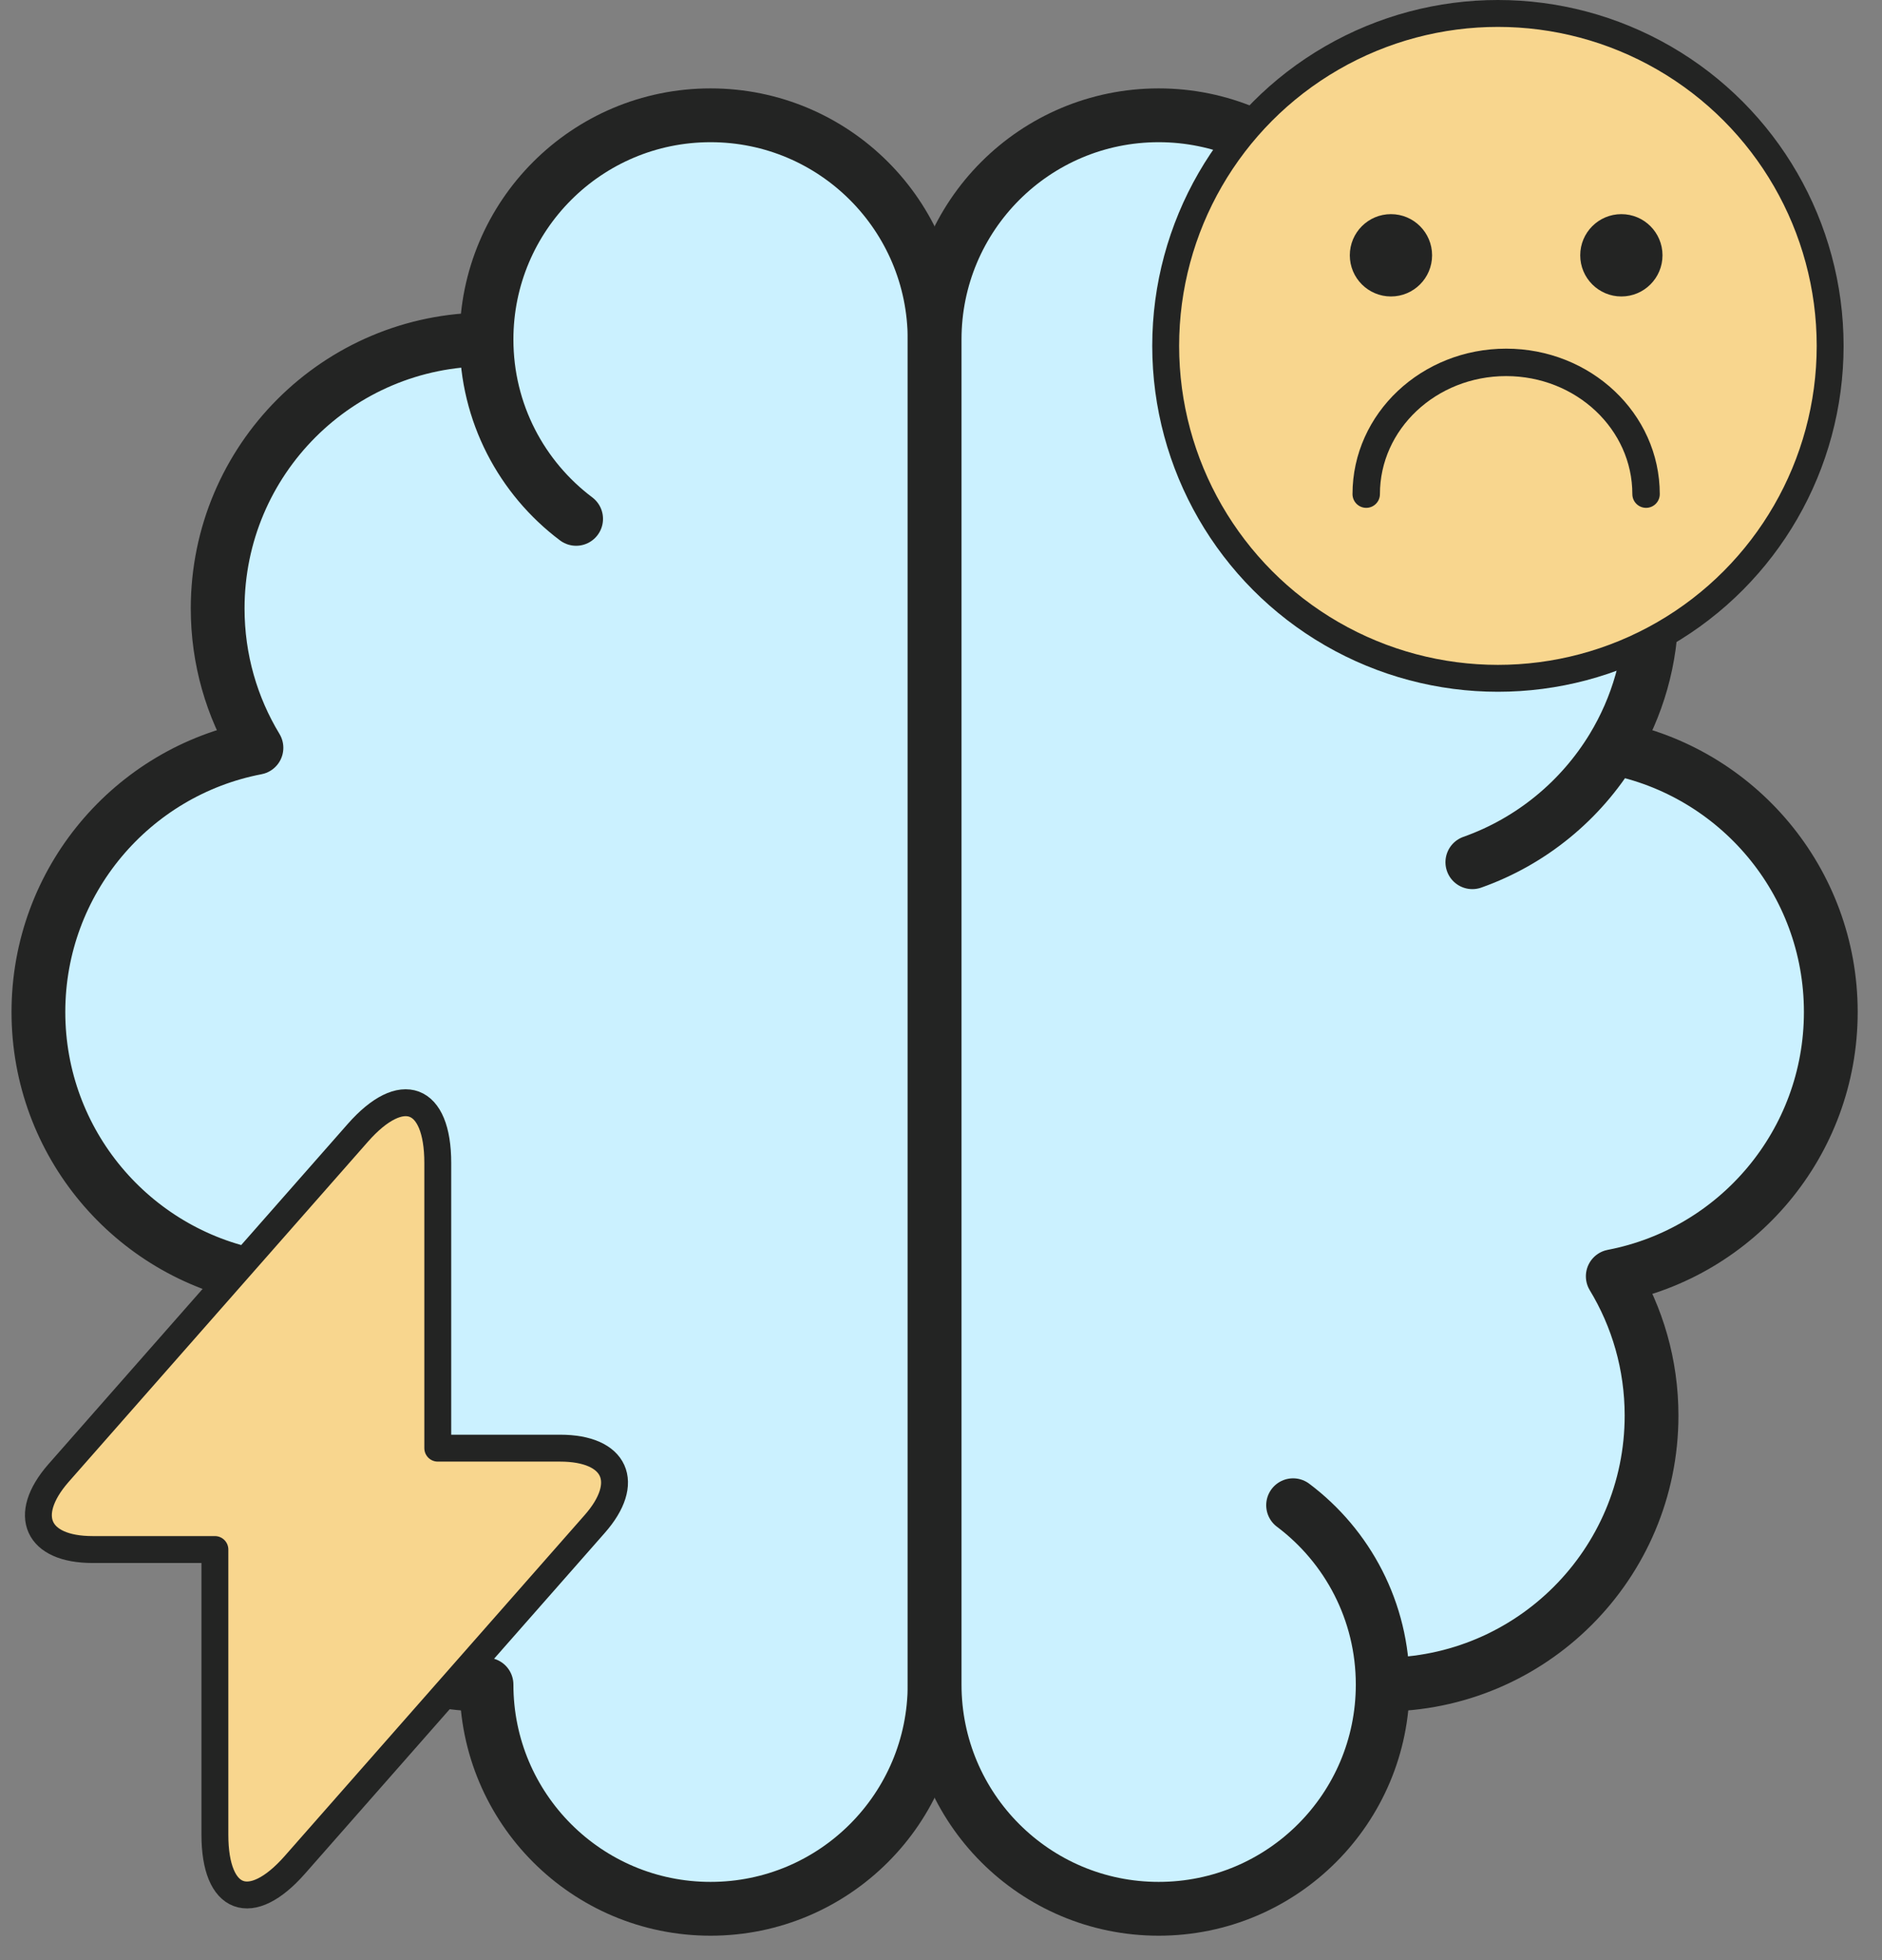
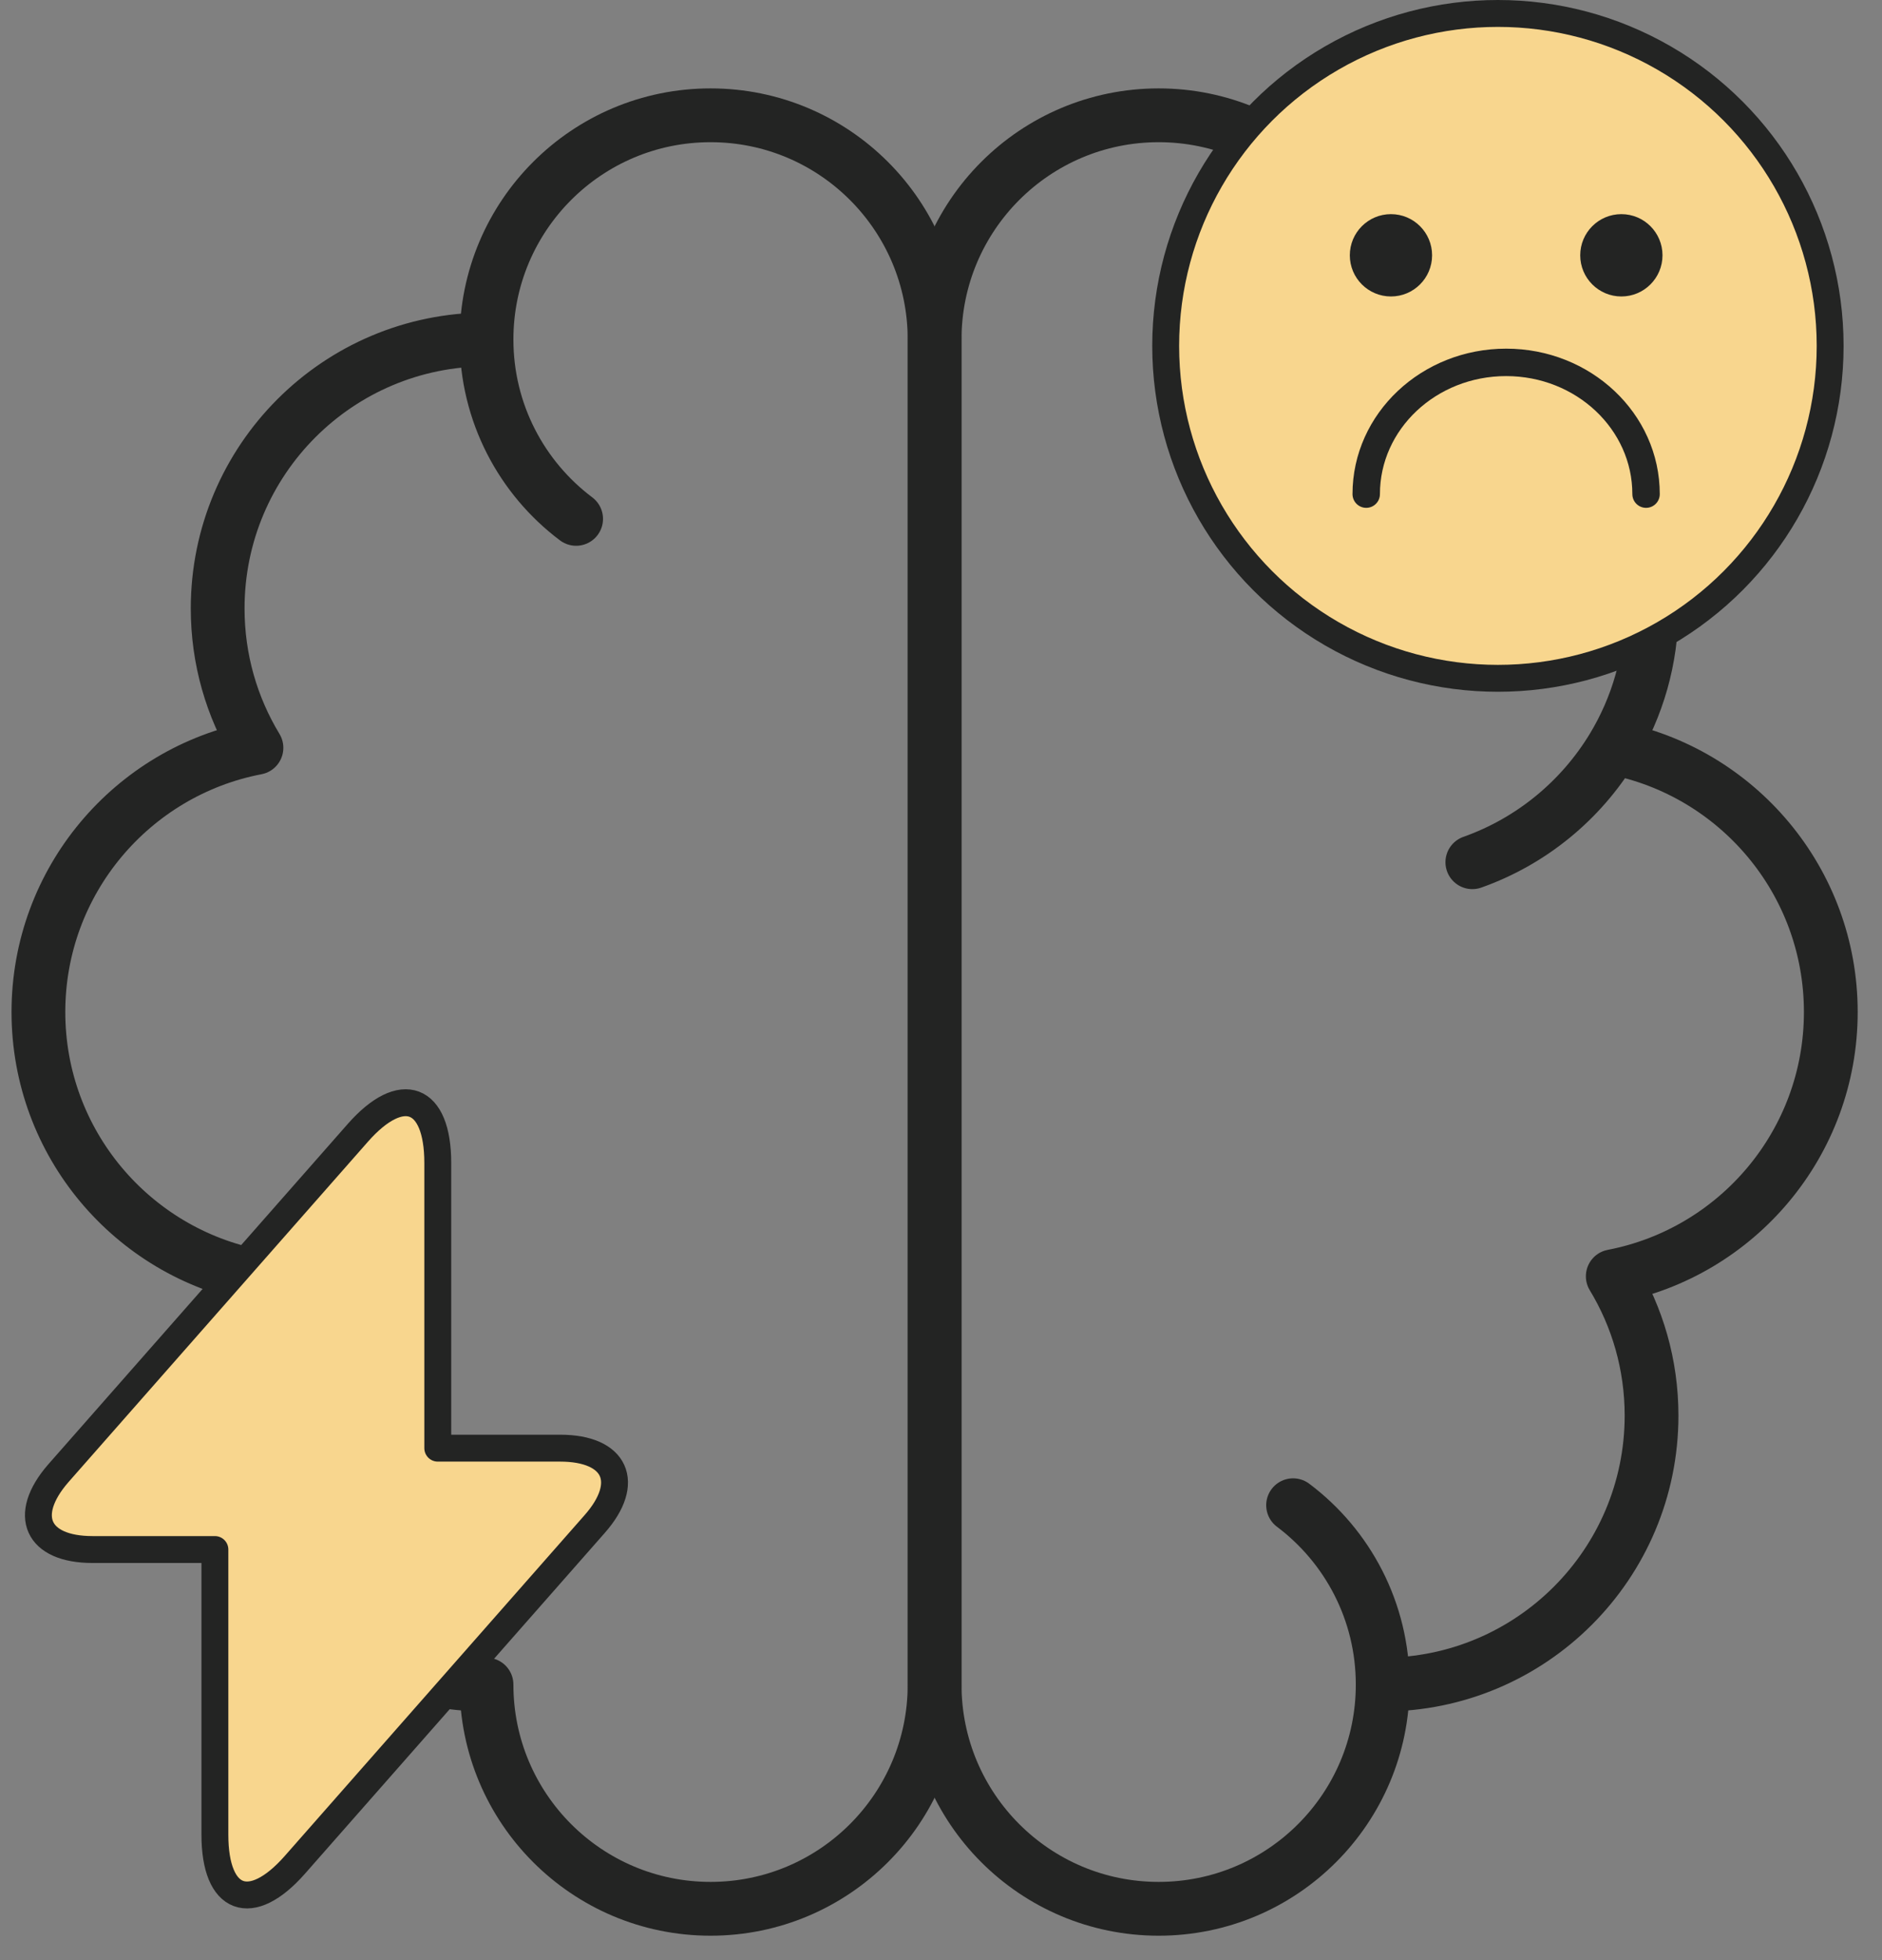
<svg xmlns="http://www.w3.org/2000/svg" width="49" height="51" viewBox="0 0 49 51" fill="none">
  <rect x="0" y="0" width="49" height="51" fill="#808080" stroke="none" />
-   <path d="M12.667 8.833C8.801 8.833 5.667 11.967 5.667 15.833C5.667 17.16 6.036 18.401 6.677 19.458C3.444 20.077 1 22.92 1 26.333C1 29.747 3.444 32.59 6.677 33.209M12.667 8.833C12.667 5.612 15.278 3 18.5 3C21.722 3 24.333 5.612 24.333 8.833V43.833C24.333 47.055 21.722 49.667 18.5 49.667C15.278 49.667 12.667 47.055 12.667 43.833C8.801 43.833 5.667 40.7 5.667 36.833C5.667 35.507 6.036 34.266 6.677 33.209M12.667 8.833C12.667 10.742 13.583 12.436 15 13.501L12.667 8.833ZM6.677 33.209C7.509 31.837 8.798 30.774 10.333 30.232L6.677 33.209Z" fill="#CBF1FF" />
  <path d="M12.667 8.833C8.801 8.833 5.667 11.967 5.667 15.833C5.667 17.16 6.036 18.401 6.677 19.458C3.444 20.077 1 22.92 1 26.333C1 29.747 3.444 32.59 6.677 33.209M12.667 8.833C12.667 5.612 15.278 3 18.5 3C21.722 3 24.333 5.612 24.333 8.833V43.833C24.333 47.055 21.722 49.667 18.5 49.667C15.278 49.667 12.667 47.055 12.667 43.833C8.801 43.833 5.667 40.7 5.667 36.833C5.667 35.507 6.036 34.266 6.677 33.209M12.667 8.833C12.667 10.742 13.583 12.436 15 13.501M6.677 33.209C7.509 31.837 8.798 30.774 10.333 30.232" stroke="#232423" stroke-width="1.4" stroke-linecap="round" stroke-linejoin="round" />
  <path d="M2.41 40.319H5.595V47.74C5.595 49.471 6.533 49.822 7.677 48.523L15.479 39.66C16.438 38.577 16.036 37.681 14.582 37.681H11.398V30.26C11.398 28.529 10.46 28.178 9.316 29.477L1.514 38.34C0.565 39.433 0.967 40.319 2.41 40.319Z" fill="#F8D68E" stroke="#232423" stroke-width="0.7" stroke-miterlimit="10" stroke-linecap="round" stroke-linejoin="round" />
-   <path d="M36 43.833C39.866 43.833 43 40.699 43 36.833C43 35.506 42.631 34.266 41.99 33.209C45.223 32.59 47.667 29.747 47.667 26.333C47.667 22.92 45.223 20.077 41.99 19.458M36 43.833C36 47.055 33.389 49.667 30.167 49.667C26.945 49.667 24.334 47.055 24.334 43.833V8.833C24.334 5.612 26.945 3 30.167 3C33.389 3 36 5.612 36 8.833C39.866 8.833 43 11.967 43 15.833C43 17.16 42.631 18.401 41.99 19.458M36 43.833C36 41.925 35.084 40.23 33.667 39.166L36 43.833ZM41.99 19.458C41.158 20.829 39.869 21.892 38.334 22.435L41.99 19.458Z" fill="#CBF1FF" />
  <path d="M36 43.833C39.866 43.833 43 40.699 43 36.833C43 35.506 42.631 34.266 41.99 33.209C45.223 32.59 47.667 29.747 47.667 26.333C47.667 22.92 45.223 20.077 41.99 19.458M36 43.833C36 47.055 33.389 49.667 30.167 49.667C26.945 49.667 24.334 47.055 24.334 43.833V8.833C24.334 5.612 26.945 3 30.167 3C33.389 3 36 5.612 36 8.833C39.866 8.833 43 11.967 43 15.833C43 17.16 42.631 18.401 41.99 19.458M36 43.833C36 41.925 35.084 40.23 33.667 39.166M41.99 19.458C41.158 20.829 39.869 21.892 38.334 22.435" stroke="#232423" stroke-width="1.4" stroke-linecap="round" stroke-linejoin="round" />
  <circle cx="39" cy="9" r="8.65" fill="#F8D68E" stroke="#232423" stroke-width="0.7" />
  <circle cx="36.215" cy="6.643" r="1.071" fill="#232423" />
  <circle cx="42.214" cy="6.643" r="1.071" fill="#232423" />
  <path d="M42.857 12.857C42.857 10.964 41.226 9.429 39.214 9.429C37.202 9.429 35.571 10.964 35.571 12.857" stroke="#232423" stroke-width="0.714" stroke-linecap="round" />
</svg>